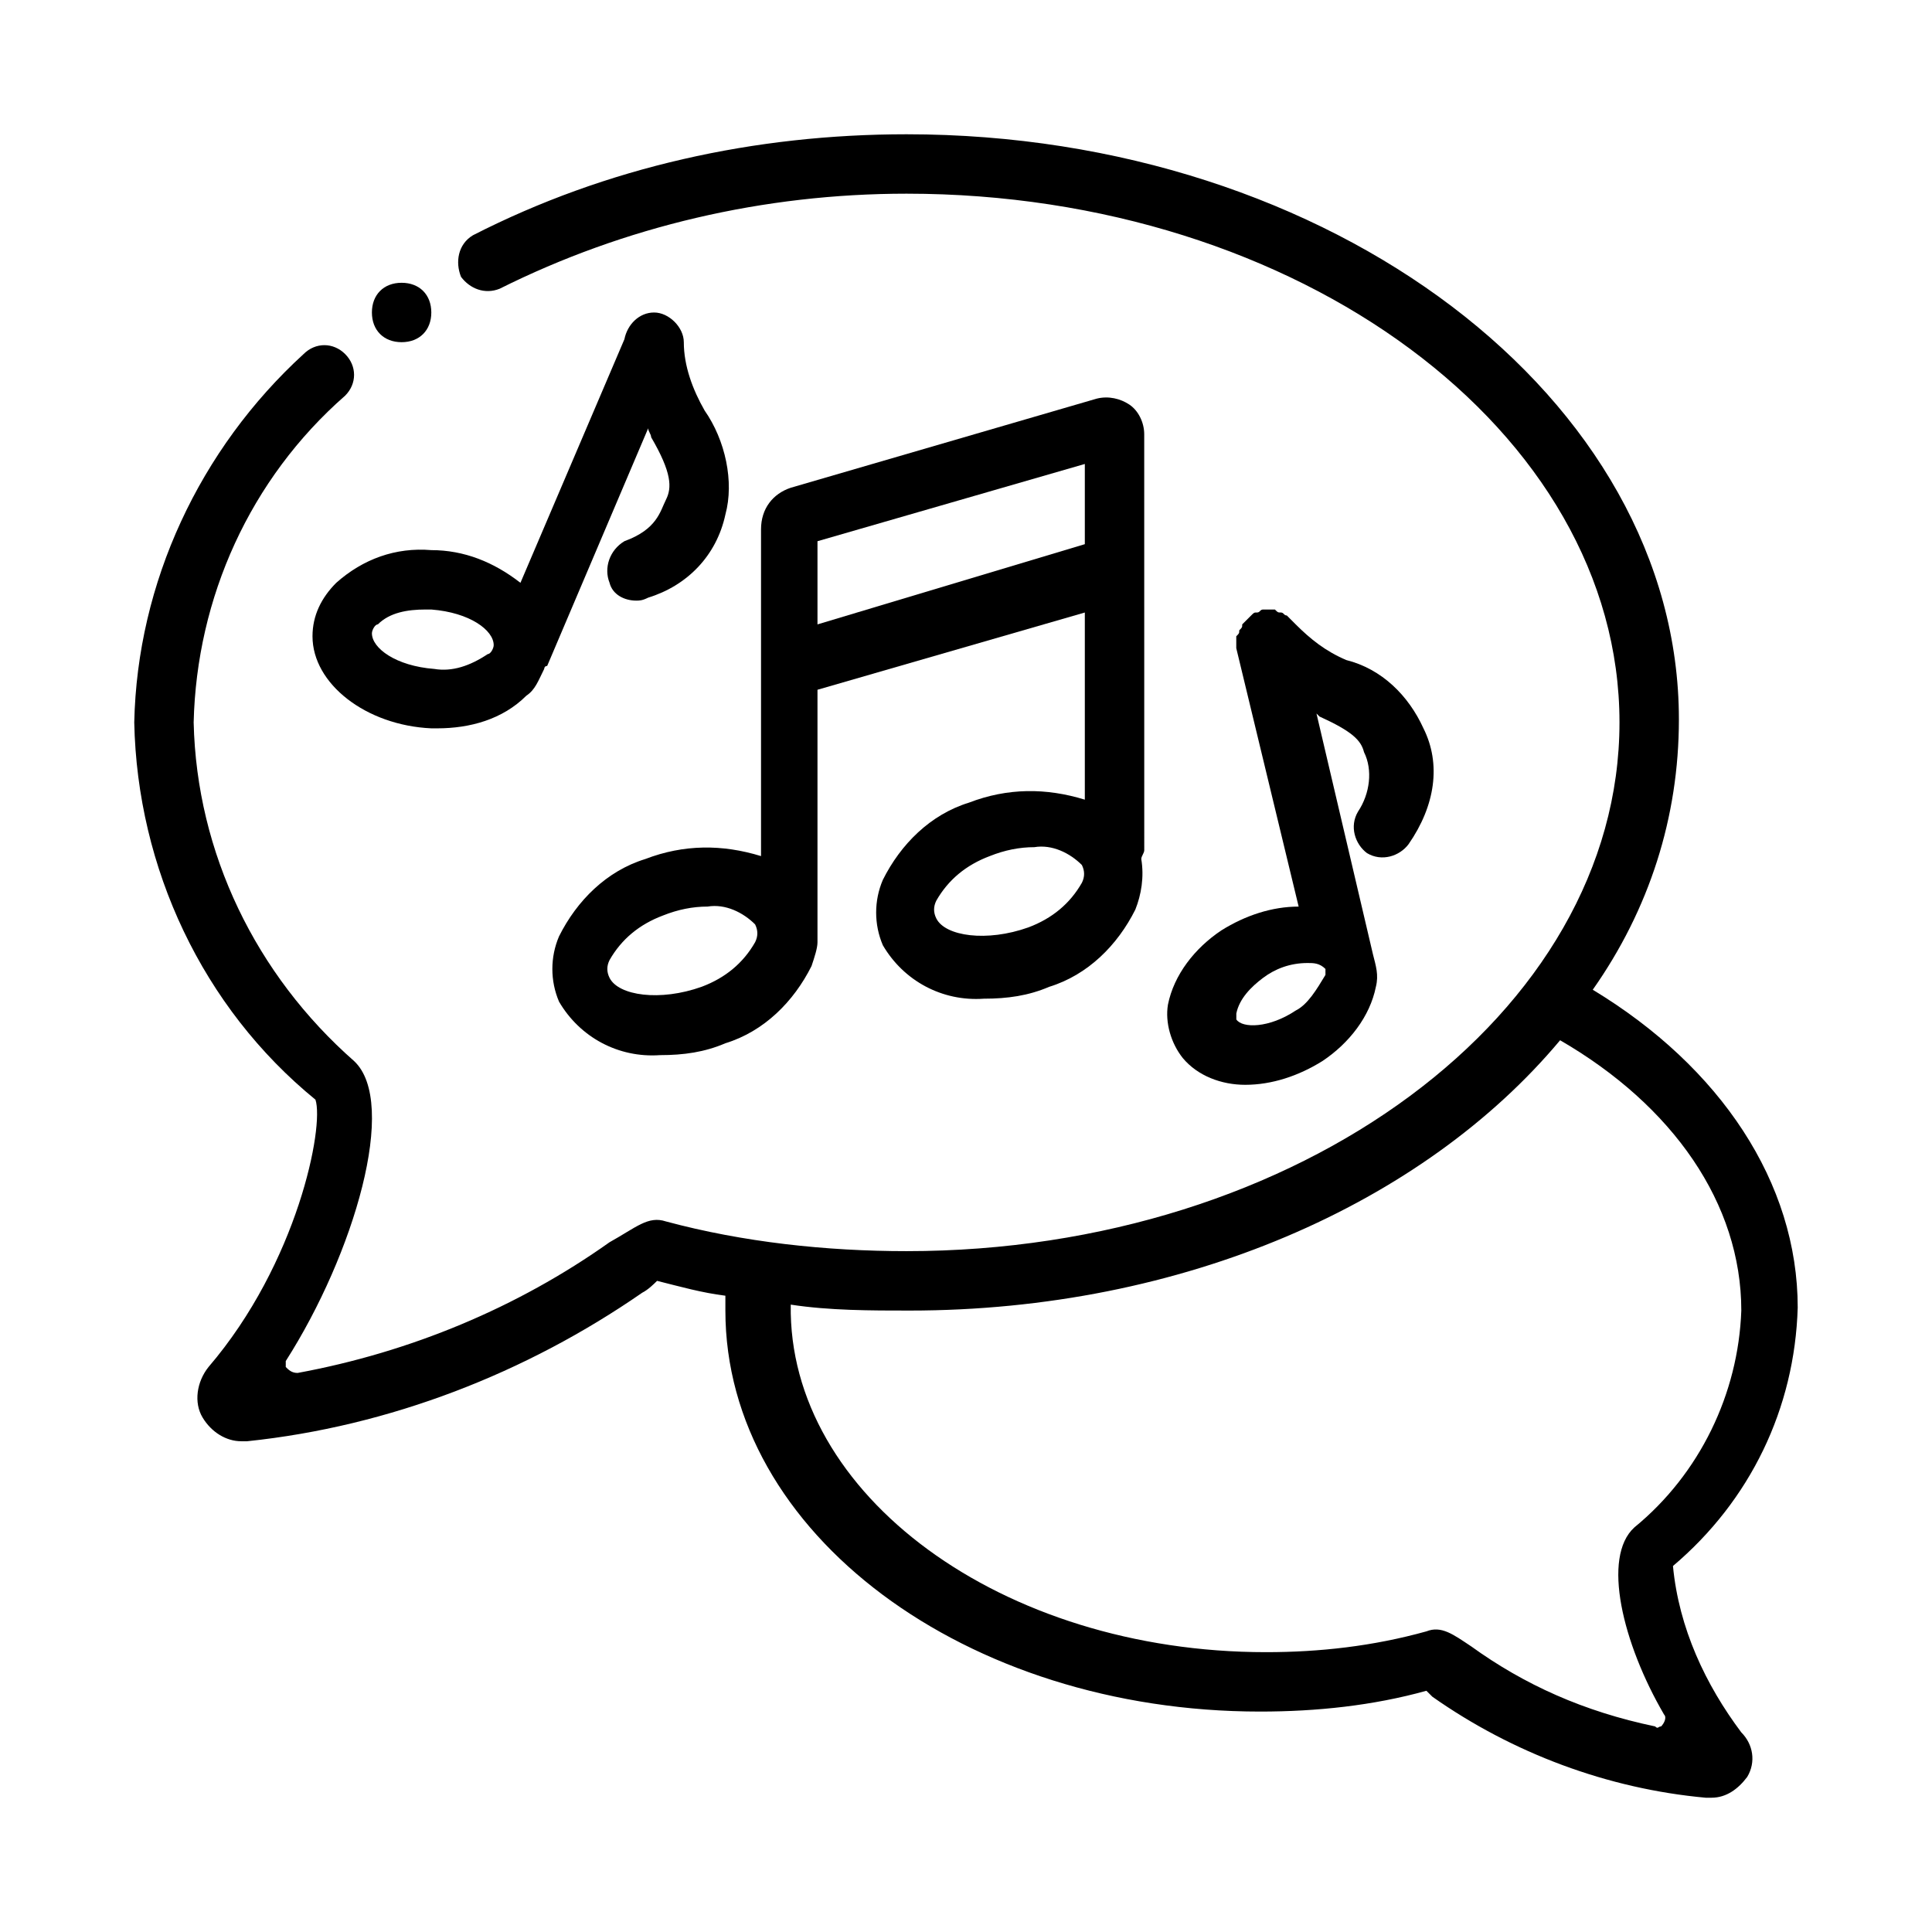
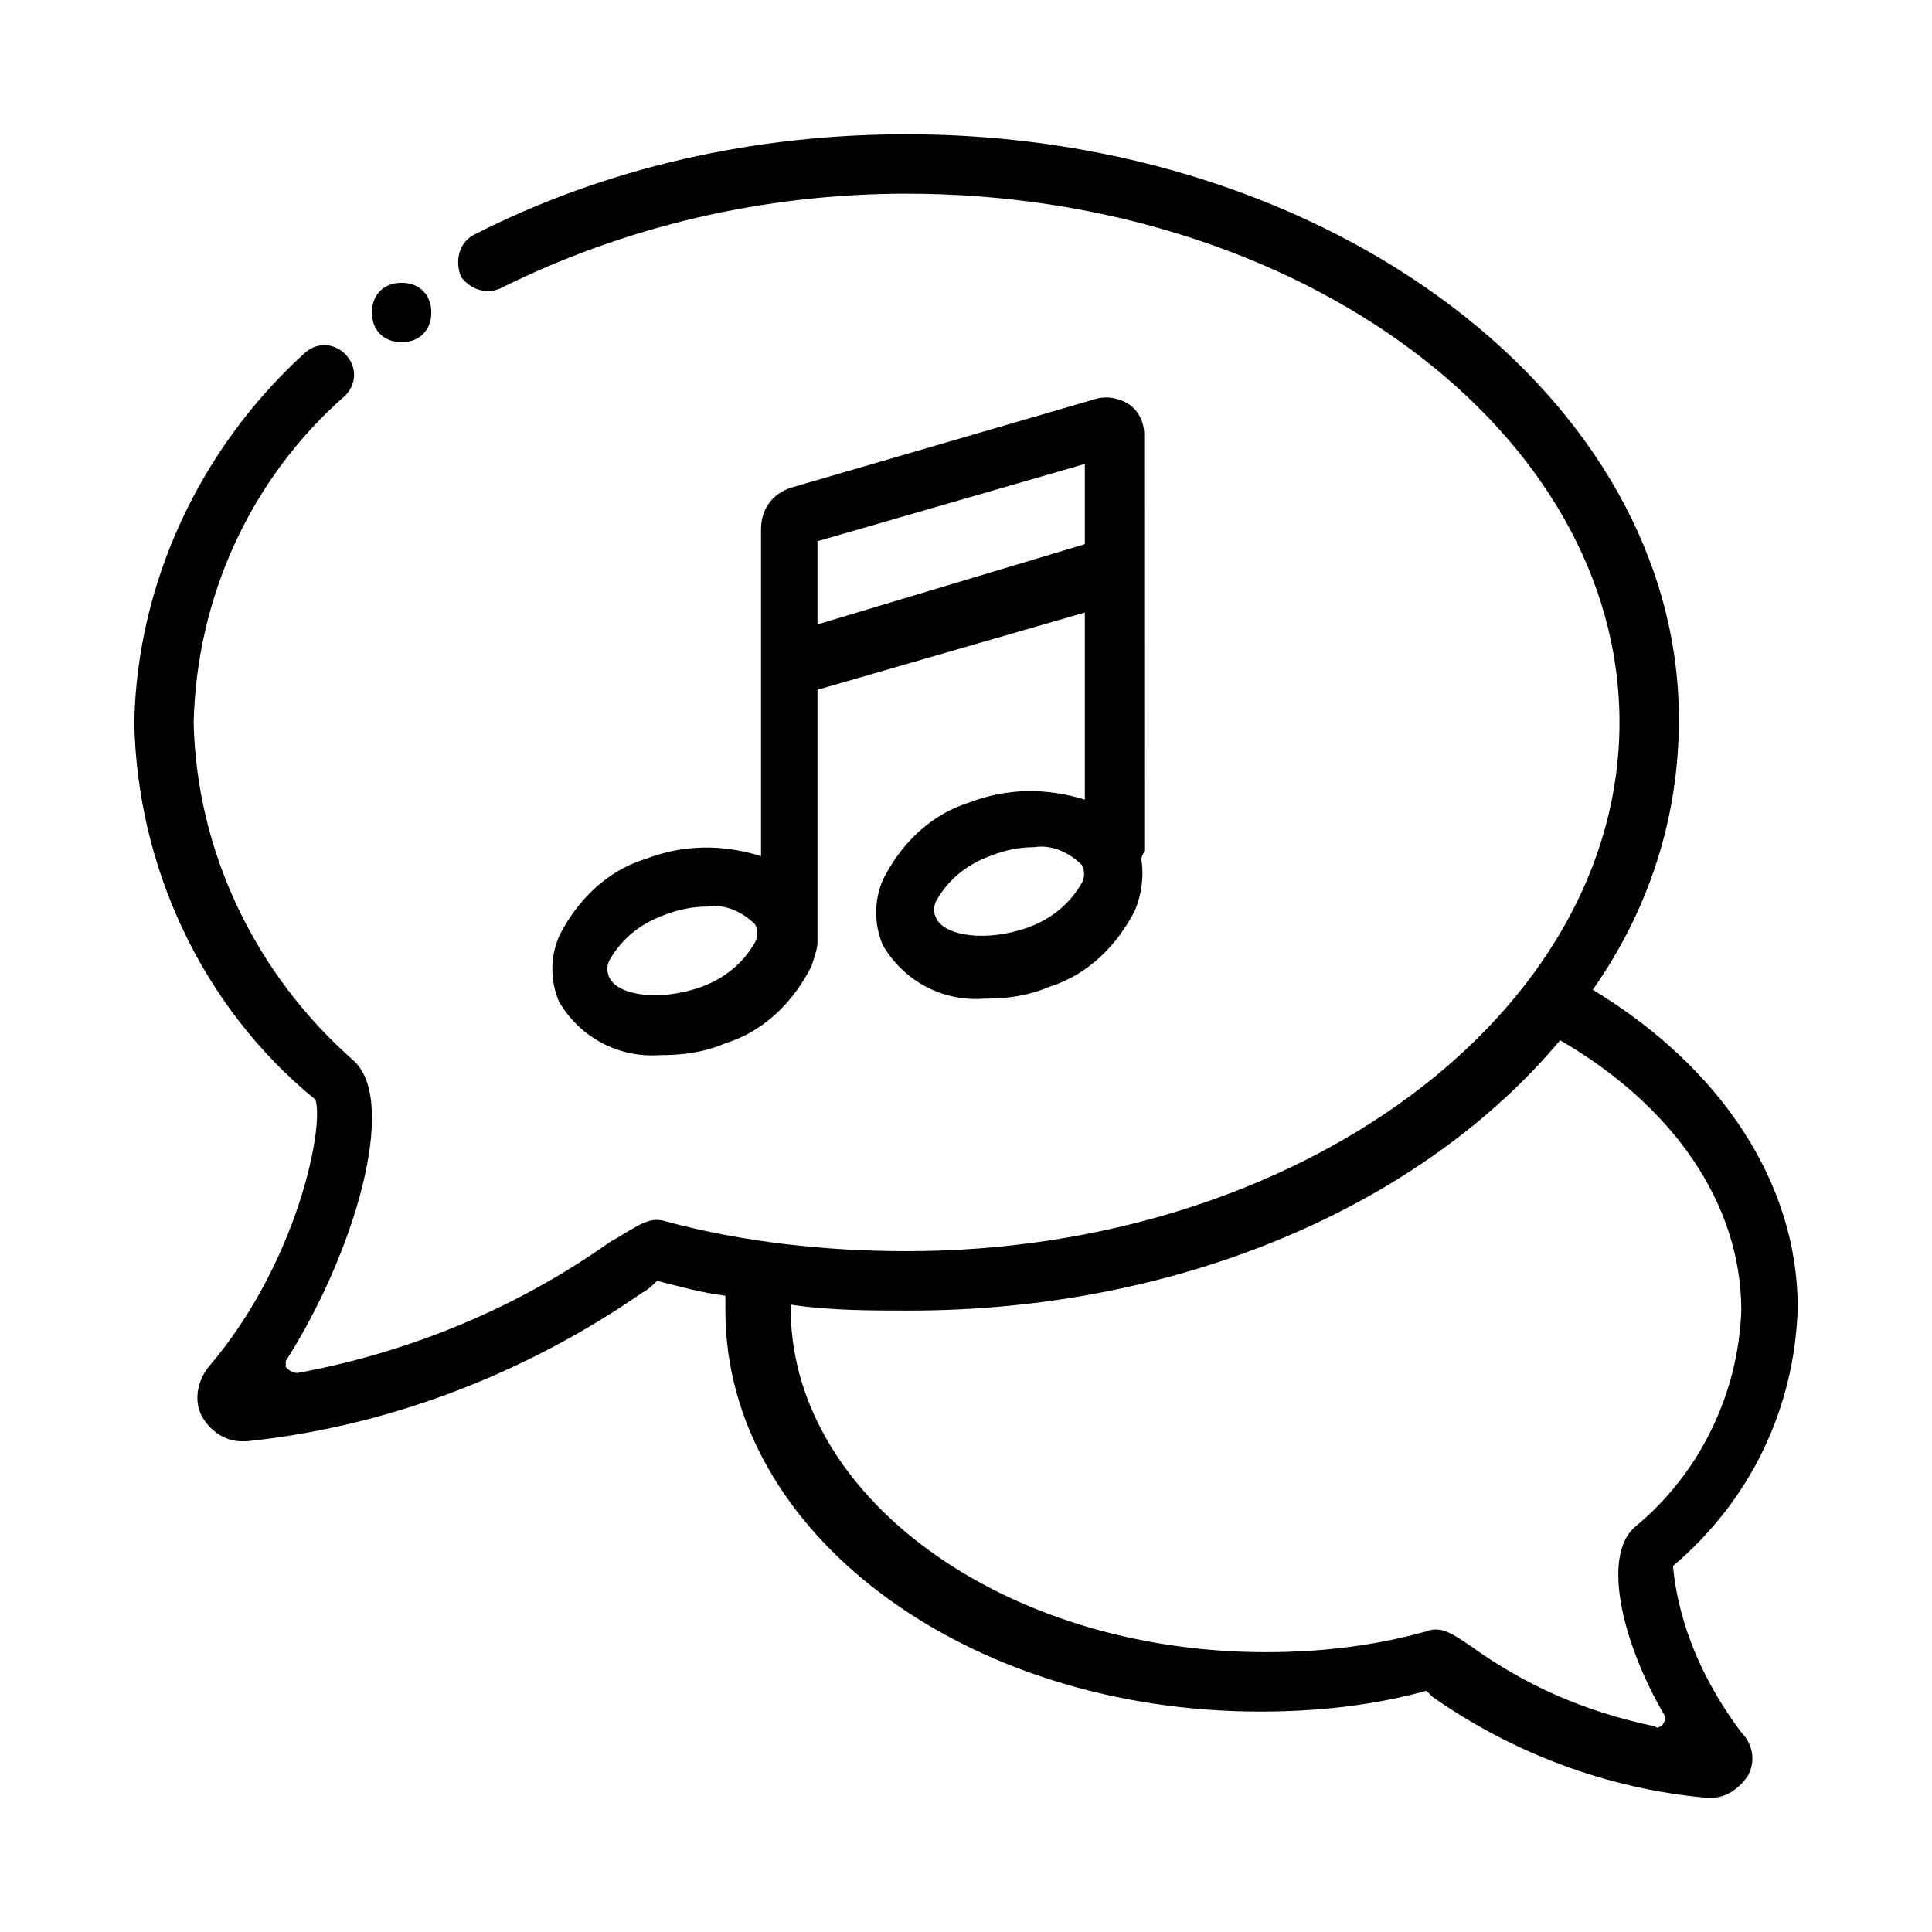
<svg xmlns="http://www.w3.org/2000/svg" fill="#000000" width="800px" height="800px" version="1.1" viewBox="144 144 512 512">
  <g>
    <path d="m587.35 559.01c20.469-17.32 32.273-41.723 33.062-68.488 0-33.062-20.469-63.762-54.316-84.23 14.957-21.254 22.828-45.656 22.828-71.637 0-85.012-92.102-155.07-204.67-155.07-40.148 0-79.508 8.66-114.93 26.766-3.938 2.363-4.723 7.086-3.148 11.02 2.363 3.148 6.297 4.723 10.234 3.148 33.059-16.531 70.059-25.191 107.84-25.191 103.91 0 188.93 62.977 188.93 140.12 0 77.148-85.02 140.12-188.93 140.12-21.254 0-43.297-2.363-63.762-7.871-4.723-1.574-7.871 1.574-14.957 5.512-24.402 17.32-52.742 29.125-82.656 34.637-1.574 0-2.363-0.789-3.148-1.574v-1.574c18.105-28.34 29.914-68.488 18.105-79.508-25.98-22.832-41.723-55.105-42.512-89.742 0.789-33.062 14.957-64.551 40.148-86.594 3.148-3.148 3.148-7.871 0-11.02-3.148-3.148-7.871-3.148-11.02 0-27.555 25.188-44.086 60.613-44.871 97.613 0.789 38.574 18.105 75.57 48.02 99.977 2.363 7.086-4.723 43.297-28.34 70.848-3.148 3.934-3.938 9.445-1.574 13.379 2.363 3.938 6.297 6.297 10.234 6.297h1.574c37.785-3.938 73.996-18.105 104.7-39.359 1.574-0.789 3.148-2.363 3.938-3.148 6.297 1.574 11.809 3.148 18.105 3.938v3.938c0 59.039 63.762 106.27 141.7 106.27 14.957 0 29.914-1.574 44.082-5.512l1.574 1.574c21.254 14.957 46.445 24.402 72.422 26.766h1.574c3.938 0 7.086-2.363 9.445-5.512 2.363-3.938 1.574-8.66-1.574-11.809-9.445-12.598-16.531-27.555-18.105-44.086zm-53.527 21.258c-4.723-3.148-7.871-5.512-11.809-3.938-14.168 3.938-28.34 5.512-42.508 5.512-70.062 0-126.74-41.723-125.95-92.102 10.234 1.574 21.254 1.574 31.488 1.574 72.422 0 136.19-28.34 172.4-71.637 29.914 17.32 48.02 43.297 48.02 71.637-0.789 22.043-11.02 43.297-28.34 57.465-8.66 7.871-3.148 30.699 7.871 49.594 0.789 0.789 0 2.363-0.789 3.148-0.789 0-0.789 0.789-1.574 0-18.891-3.938-34.637-11.023-48.805-21.254z" />
    <path d="m447.23 259.09c0-3.148-1.574-6.297-3.938-7.871s-5.512-2.363-8.66-1.574l-81.082 23.617c-4.723 1.574-7.871 5.512-7.871 11.02v86.594c-10.234-3.148-20.469-3.148-30.699 0.789-10.234 3.148-18.105 11.02-22.828 20.469-2.363 5.512-2.363 11.809 0 17.32 5.512 9.445 15.742 14.957 26.766 14.168 6.297 0 11.809-0.789 17.32-3.148 10.234-3.148 18.105-11.02 22.828-20.469 0.789-2.363 1.574-4.723 1.574-6.297v-0.789-66.125l70.848-20.469v49.594c-10.234-3.148-20.469-3.148-30.699 0.789-10.234 3.148-18.105 11.02-22.828 20.469-2.363 5.512-2.363 11.809 0 17.32 5.512 9.445 15.742 14.957 26.766 14.168 6.297 0 11.809-0.789 17.32-3.148 10.234-3.148 18.105-11.02 22.828-20.469 1.574-3.938 2.363-8.66 1.574-13.383 0-0.789 0.789-1.574 0.789-2.363zm-103.12 134.61c-3.148 5.512-7.871 9.445-14.168 11.809-11.02 3.938-22.043 2.363-24.402-2.363-0.789-1.574-0.789-3.148 0-4.723 3.148-5.512 7.871-9.445 14.168-11.809 3.938-1.574 7.871-2.363 11.809-2.363 4.723-0.789 9.445 1.574 12.594 4.723 0.789 1.578 0.789 3.152 0 4.727zm16.531-84.23v-22.043l70.848-20.469v21.254zm70.062 68.488c-3.148 5.512-7.871 9.445-14.168 11.809-11.02 3.938-22.043 2.363-24.402-2.363-0.789-1.574-0.789-3.148 0-4.723 3.148-5.512 7.871-9.445 14.168-11.809 3.938-1.574 7.871-2.363 11.809-2.363 4.723-0.789 9.445 1.574 12.594 4.723 0.789 1.578 0.789 3.152 0 4.727z" />
-     <path d="m521.23 337.02c-3.938-8.66-11.02-15.742-20.469-18.105-5.512-2.363-9.445-5.512-13.383-9.445l-2.363-2.363c-0.789 0-0.789-0.789-1.574-0.789-0.789 0-0.789 0-1.574-0.789h-2.363-0.789c-0.789 0-0.789 0.789-1.574 0.789-0.789 0-0.789 0-1.574 0.789 0 0-0.789 0.789-0.789 0.789-0.789 0.789-0.789 0.789-1.574 1.574 0 0.789 0 0.789-0.789 1.574 0 0.789 0 0.789-0.789 1.574v3.148l16.531 68.488c-7.086 0-14.168 2.363-20.469 6.297-7.086 4.723-12.594 11.809-14.168 19.68-0.789 4.723 0.789 10.234 3.938 14.168 3.938 4.723 10.234 7.086 16.531 7.086 7.086 0 14.168-2.363 20.469-6.297 7.086-4.723 12.594-11.809 14.168-19.68 0.789-3.148 0-5.512-0.789-8.66l-14.957-63.762 0.789 0.789c8.66 3.938 11.02 6.297 11.809 9.445 2.363 4.723 1.574 11.02-1.574 15.742-2.363 3.938-0.789 8.66 2.363 11.02 3.938 2.363 8.66 0.789 11.02-2.363 7.094-10.234 8.668-21.254 3.945-30.699zm-33.848 74.781c-7.086 4.723-14.168 4.723-15.742 2.363v-1.574c0.789-3.938 3.938-7.086 7.086-9.445 3.148-2.363 7.086-3.938 11.809-3.938 1.574 0 3.148 0 4.723 1.574v1.574c-2.367 3.938-4.727 7.871-7.875 9.445z" />
    <path d="m250.43 218.94c4.723 0 7.871 3.148 7.871 7.871s-3.148 7.871-7.871 7.871c-4.723 0-7.871-3.148-7.871-7.871s3.148-7.871 7.871-7.871z" />
-     <path d="m330.73 252.79c-3.148-5.512-5.512-11.809-5.512-18.105 0-3.938-3.938-7.871-7.871-7.871-3.938 0-7.086 3.148-7.871 7.086l-27.551 64.551c-7.09-5.516-14.961-8.664-23.621-8.664-9.445-0.789-18.105 2.363-25.191 8.66-3.938 3.938-6.297 8.66-6.297 14.168 0 12.594 14.168 23.617 31.488 24.402h1.574c8.66 0 17.32-2.363 23.617-8.66 2.363-1.574 3.148-3.938 4.723-7.086 0 0 0-0.789 0.789-0.789l26.766-62.977c0 0.789 0.789 1.574 0.789 2.363 5.512 9.445 5.512 13.383 3.938 16.531-1.574 3.148-2.363 7.871-11.02 11.02-3.941 2.367-5.516 7.09-3.941 11.027 0.789 3.148 3.938 4.723 7.086 4.723 0.789 0 1.574 0 3.148-0.789 10.234-3.148 18.105-11.02 20.469-22.043 2.359-8.656-0.004-19.676-5.512-27.547zm-71.637 68.484c-10.234-0.789-16.531-5.512-16.531-9.445 0-0.789 0.789-2.363 1.574-2.363 3.148-3.148 7.871-3.938 12.594-3.938h1.574c10.234 0.789 16.531 5.512 16.531 9.445 0 0.789-0.789 2.363-1.574 2.363-4.723 3.152-9.445 4.727-14.168 3.938z" />
  </g>
</svg>